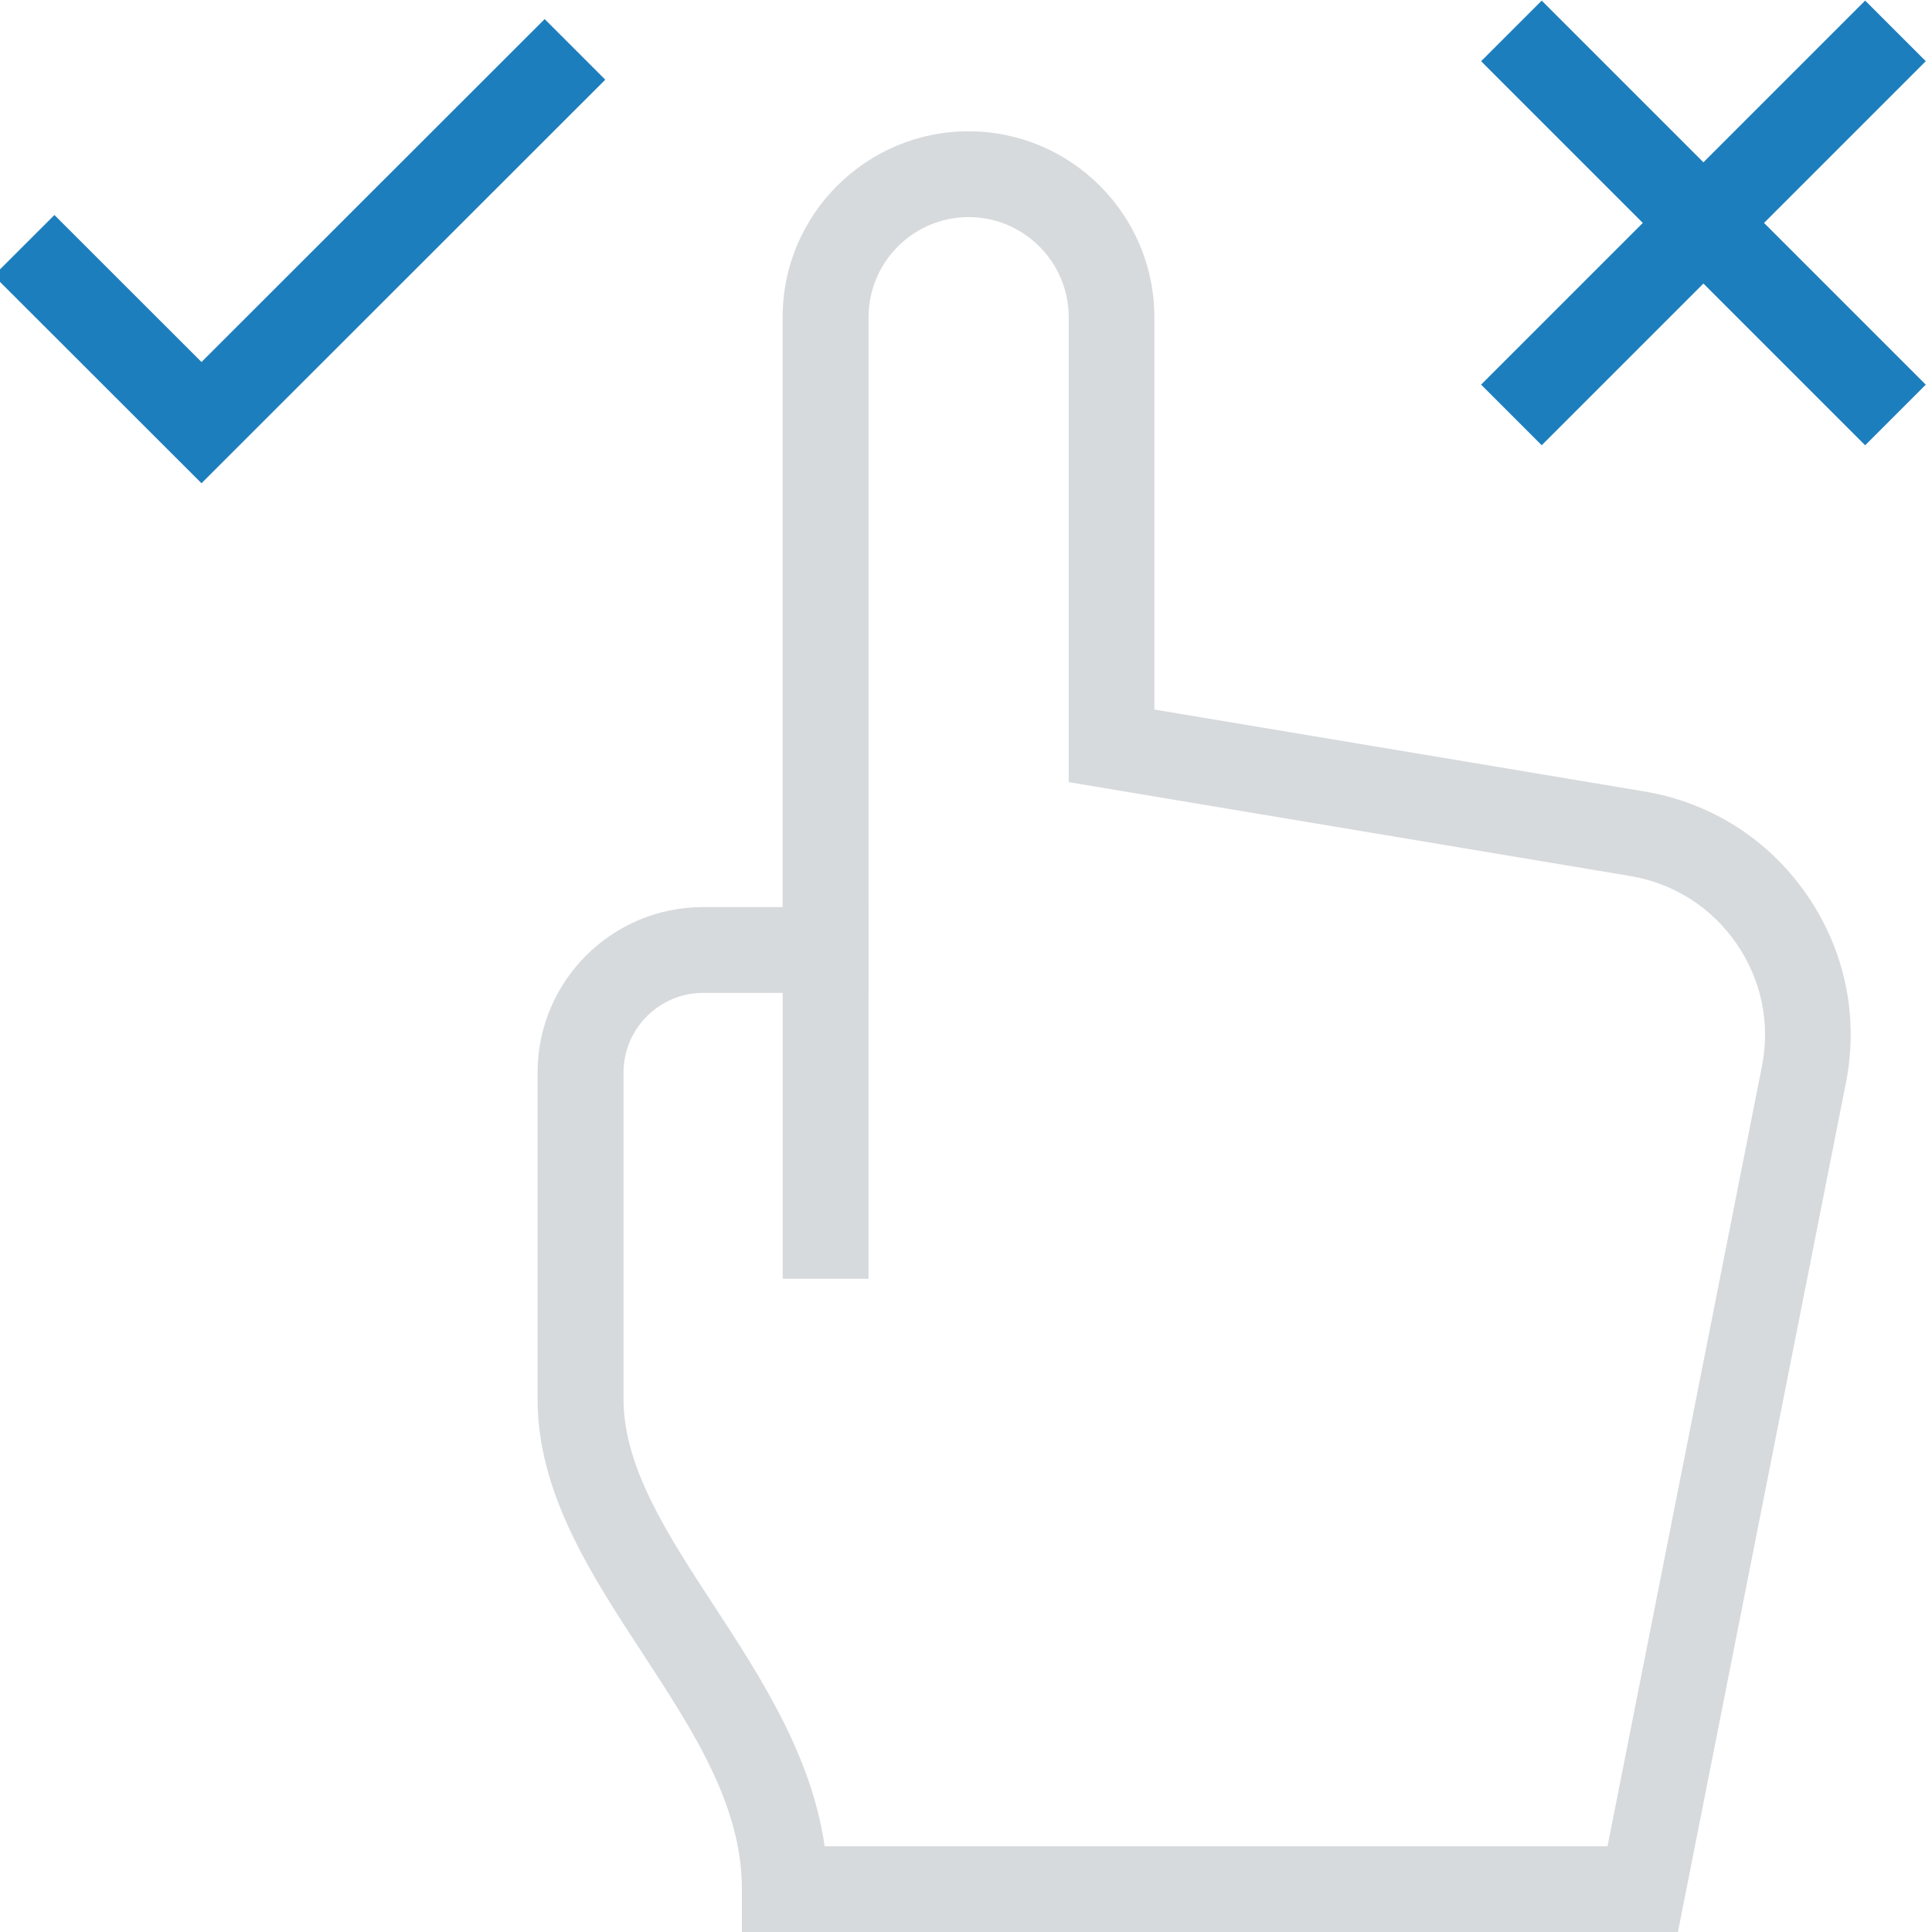
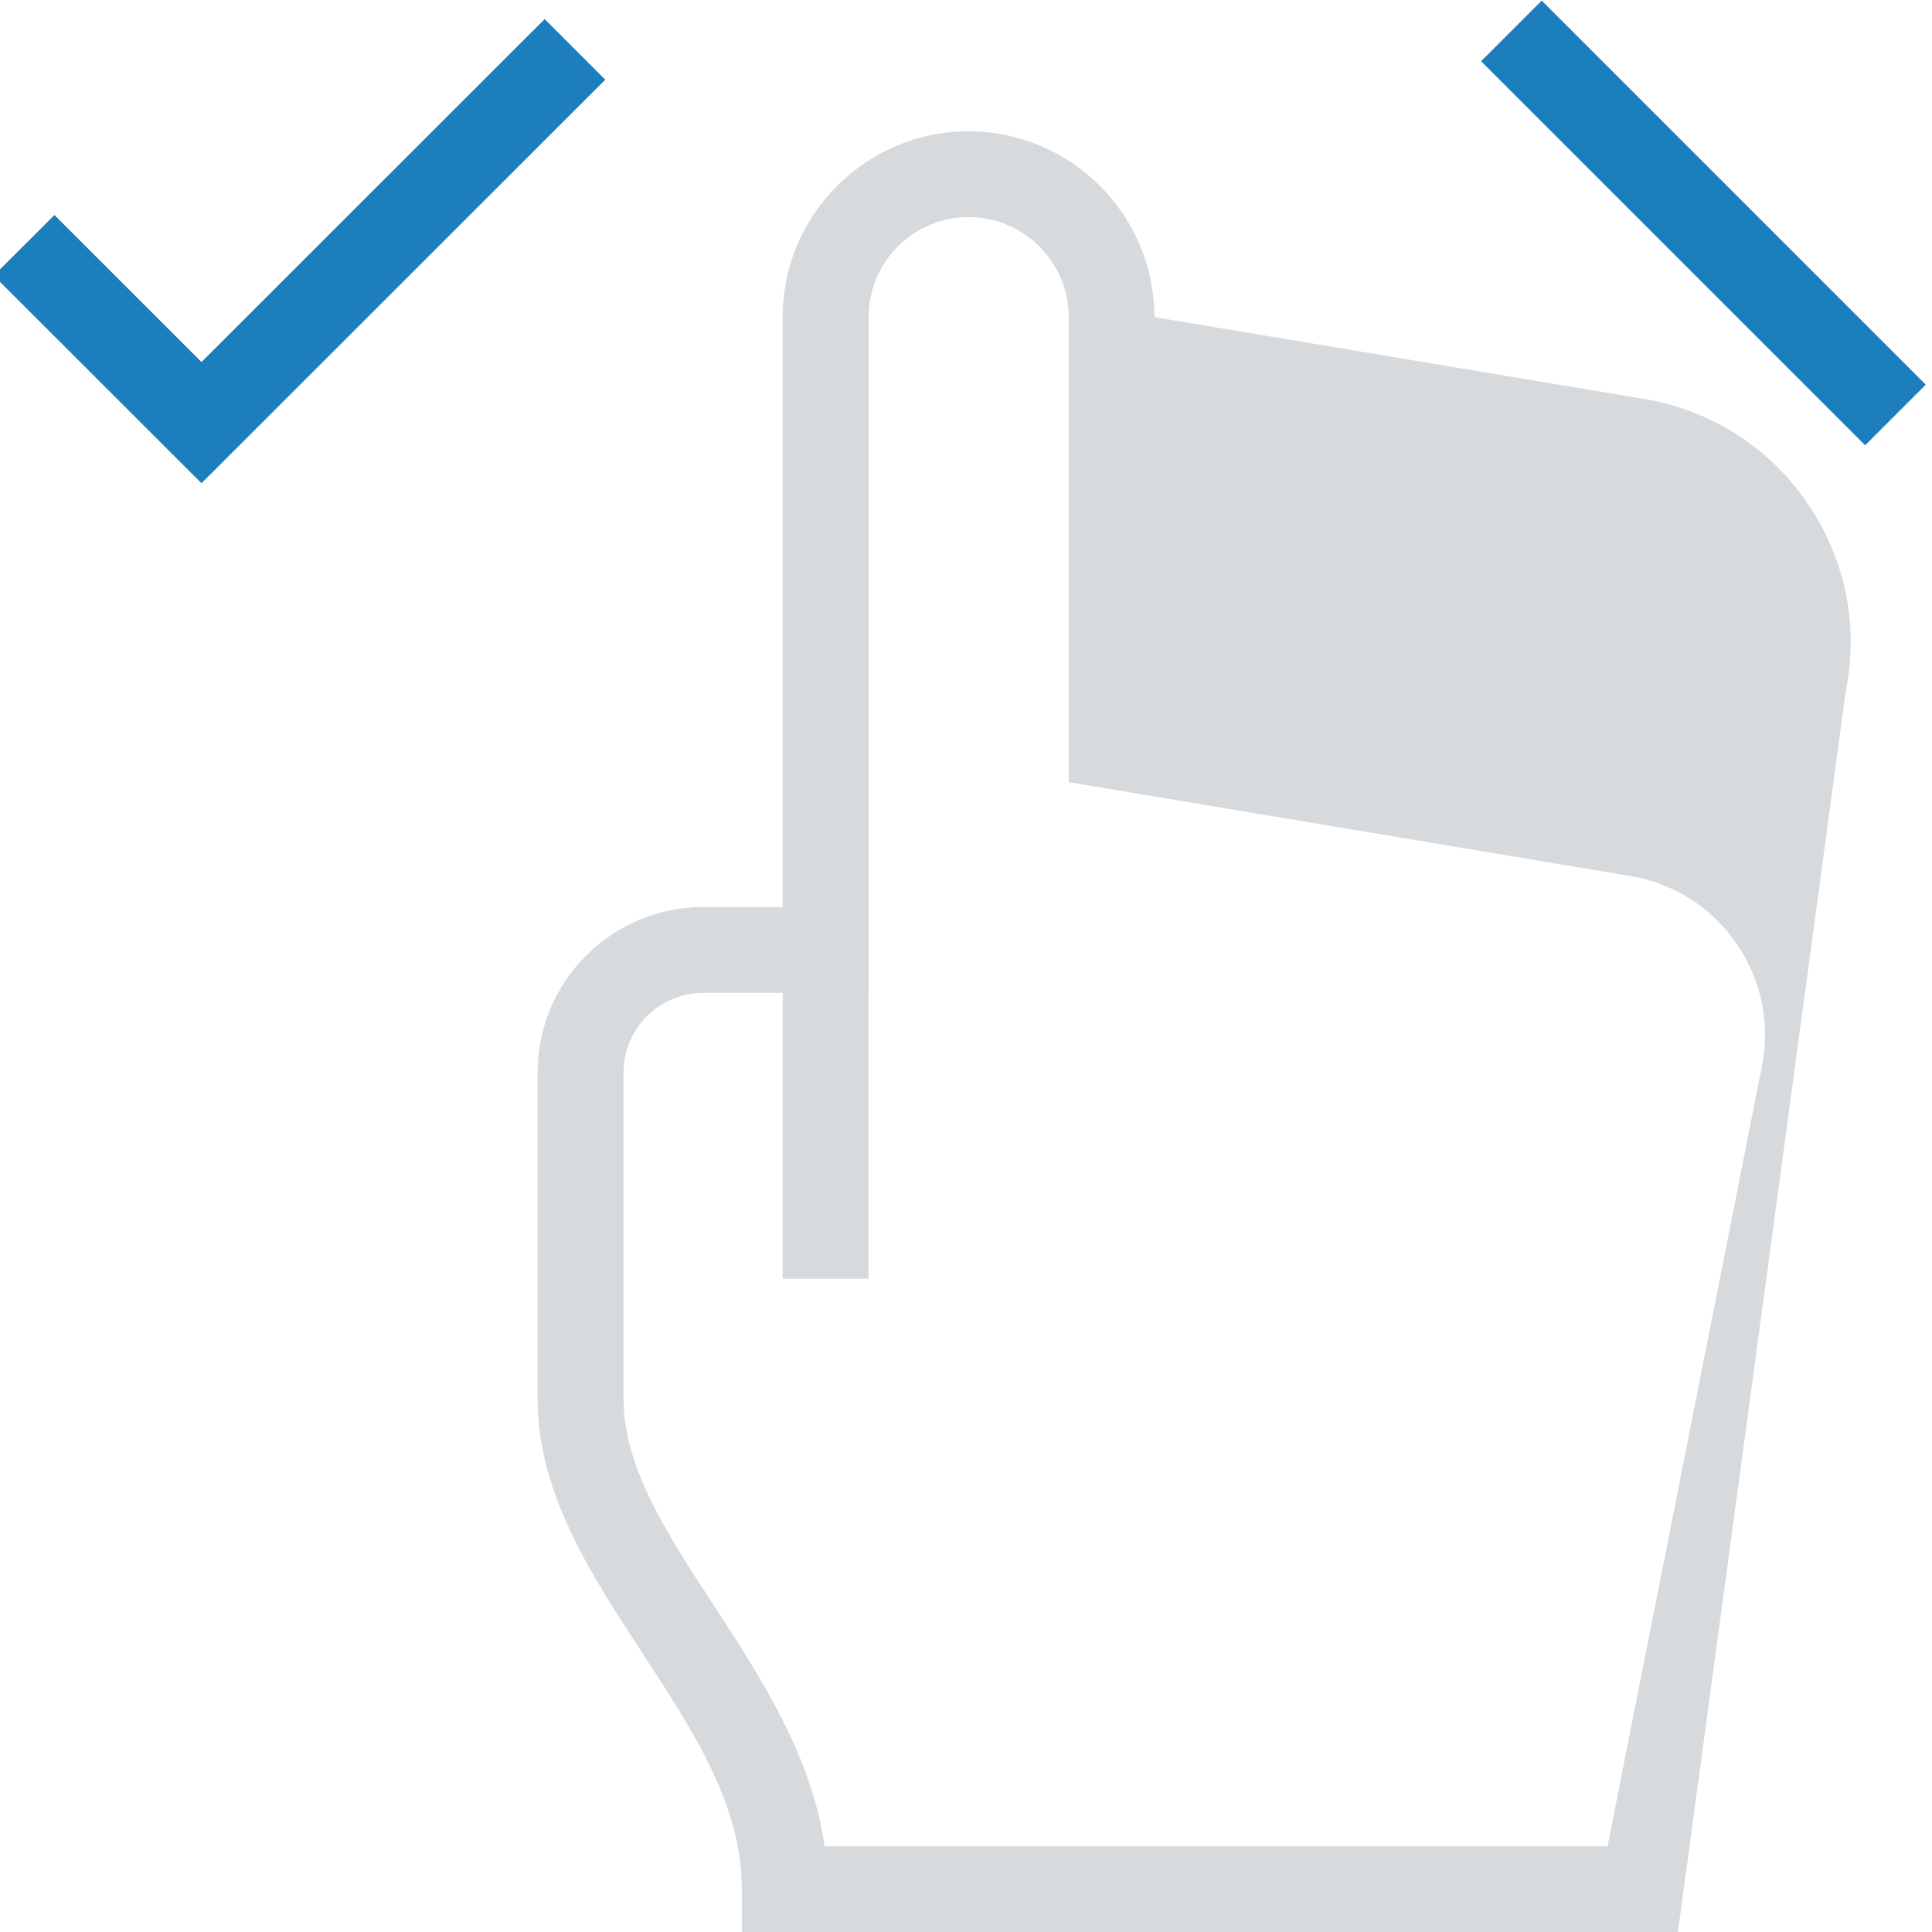
<svg xmlns="http://www.w3.org/2000/svg" version="1.1" id="Layer_1" x="0px" y="0px" width="24px" height="24px" viewBox="0 0 24 24" style="enable-background:new 0 0 24 24;" xml:space="preserve">
  <style type="text/css">
	.st0{fill:#D7DADC;}
	.st1{fill:#1D7EBD;}
</style>
  <g>
    <g transform="translate(504, 120)">
      <g>
        <rect x="-494.277" y="-108.731" class="st0" width="1.066" height="4.616" />
      </g>
      <g>
-         <path class="st0" d="M-483.156-96h-11.628v-0.533c0-1.041-0.602-1.961-1.238-2.935c-0.639-0.977-1.3-1.988-1.3-3.152v-4.058     c0-1.133,0.922-2.054,2.055-2.054h0.989v-7.329c0-1.272,1.036-2.308,2.309-2.308c1.273,0,2.309,1.035,2.309,2.308v4.875     l6.084,1.017c0.827,0.138,1.545,0.594,2.021,1.284c0.477,0.69,0.649,1.523,0.484,2.345L-483.156-96z M-493.756-97.065h9.725     l1.917-9.683c0.108-0.538-0.005-1.082-0.316-1.532c-0.311-0.45-0.78-0.748-1.32-0.838h-0.001l-6.973-1.166v-5.776     c0-0.685-0.558-1.243-1.243-1.243c-0.686,0-1.243,0.558-1.243,1.243v8.394h-2.055c-0.545,0-0.989,0.444-0.989,0.989v4.058     c0,0.846,0.547,1.683,1.126,2.569C-494.556-99.173-493.917-98.194-493.756-97.065z" />
+         <path class="st0" d="M-483.156-96h-11.628v-0.533c0-1.041-0.602-1.961-1.238-2.935c-0.639-0.977-1.3-1.988-1.3-3.152v-4.058     c0-1.133,0.922-2.054,2.055-2.054h0.989v-7.329c0-1.272,1.036-2.308,2.309-2.308c1.273,0,2.309,1.035,2.309,2.308l6.084,1.017c0.827,0.138,1.545,0.594,2.021,1.284c0.477,0.69,0.649,1.523,0.484,2.345L-483.156-96z M-493.756-97.065h9.725     l1.917-9.683c0.108-0.538-0.005-1.082-0.316-1.532c-0.311-0.45-0.78-0.748-1.32-0.838h-0.001l-6.973-1.166v-5.776     c0-0.685-0.558-1.243-1.243-1.243c-0.686,0-1.243,0.558-1.243,1.243v8.394h-2.055c-0.545,0-0.989,0.444-0.989,0.989v4.058     c0,0.846,0.547,1.683,1.126,2.569C-494.556-99.173-493.917-98.194-493.756-97.065z" />
      </g>
    </g>
    <g>
      <g>
-         <rect x="17.785" y="2.229" transform="matrix(0.707 -0.707 0.707 0.707 4.249 15.776)" class="st1" width="6.748" height="1.065" />
-       </g>
+         </g>
      <g>
        <rect x="20.626" y="-0.612" transform="matrix(0.707 -0.707 0.707 0.707 4.249 15.776)" class="st1" width="1.065" height="6.748" />
      </g>
    </g>
    <g>
      <polygon class="st1" points="2.503,6.003 -0.078,3.424 0.676,2.671 2.503,4.497 6.766,0.237 7.519,0.99   " />
    </g>
  </g>
</svg>